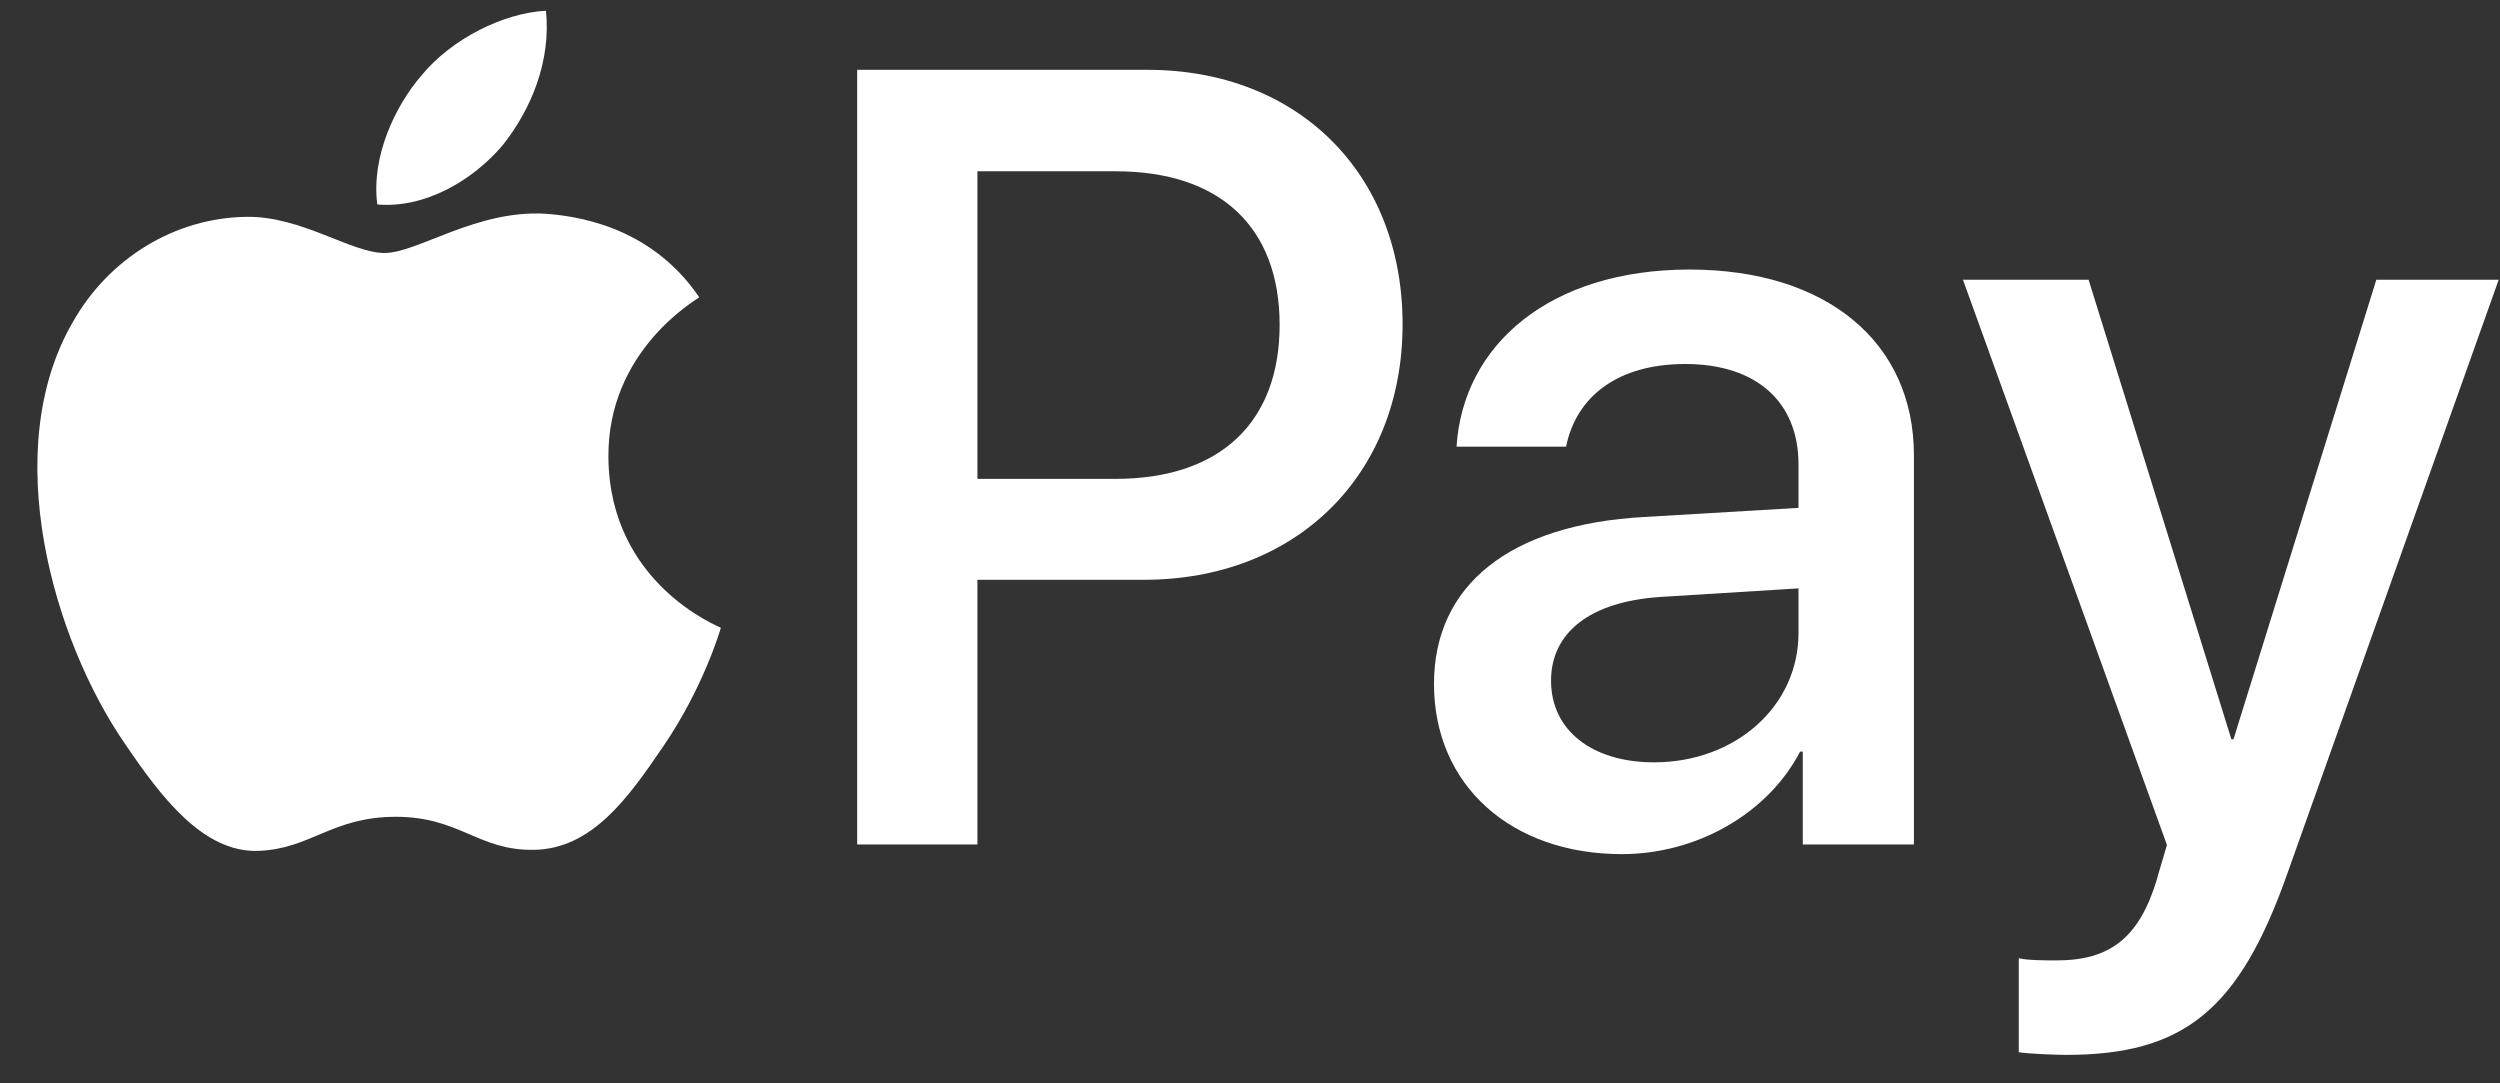
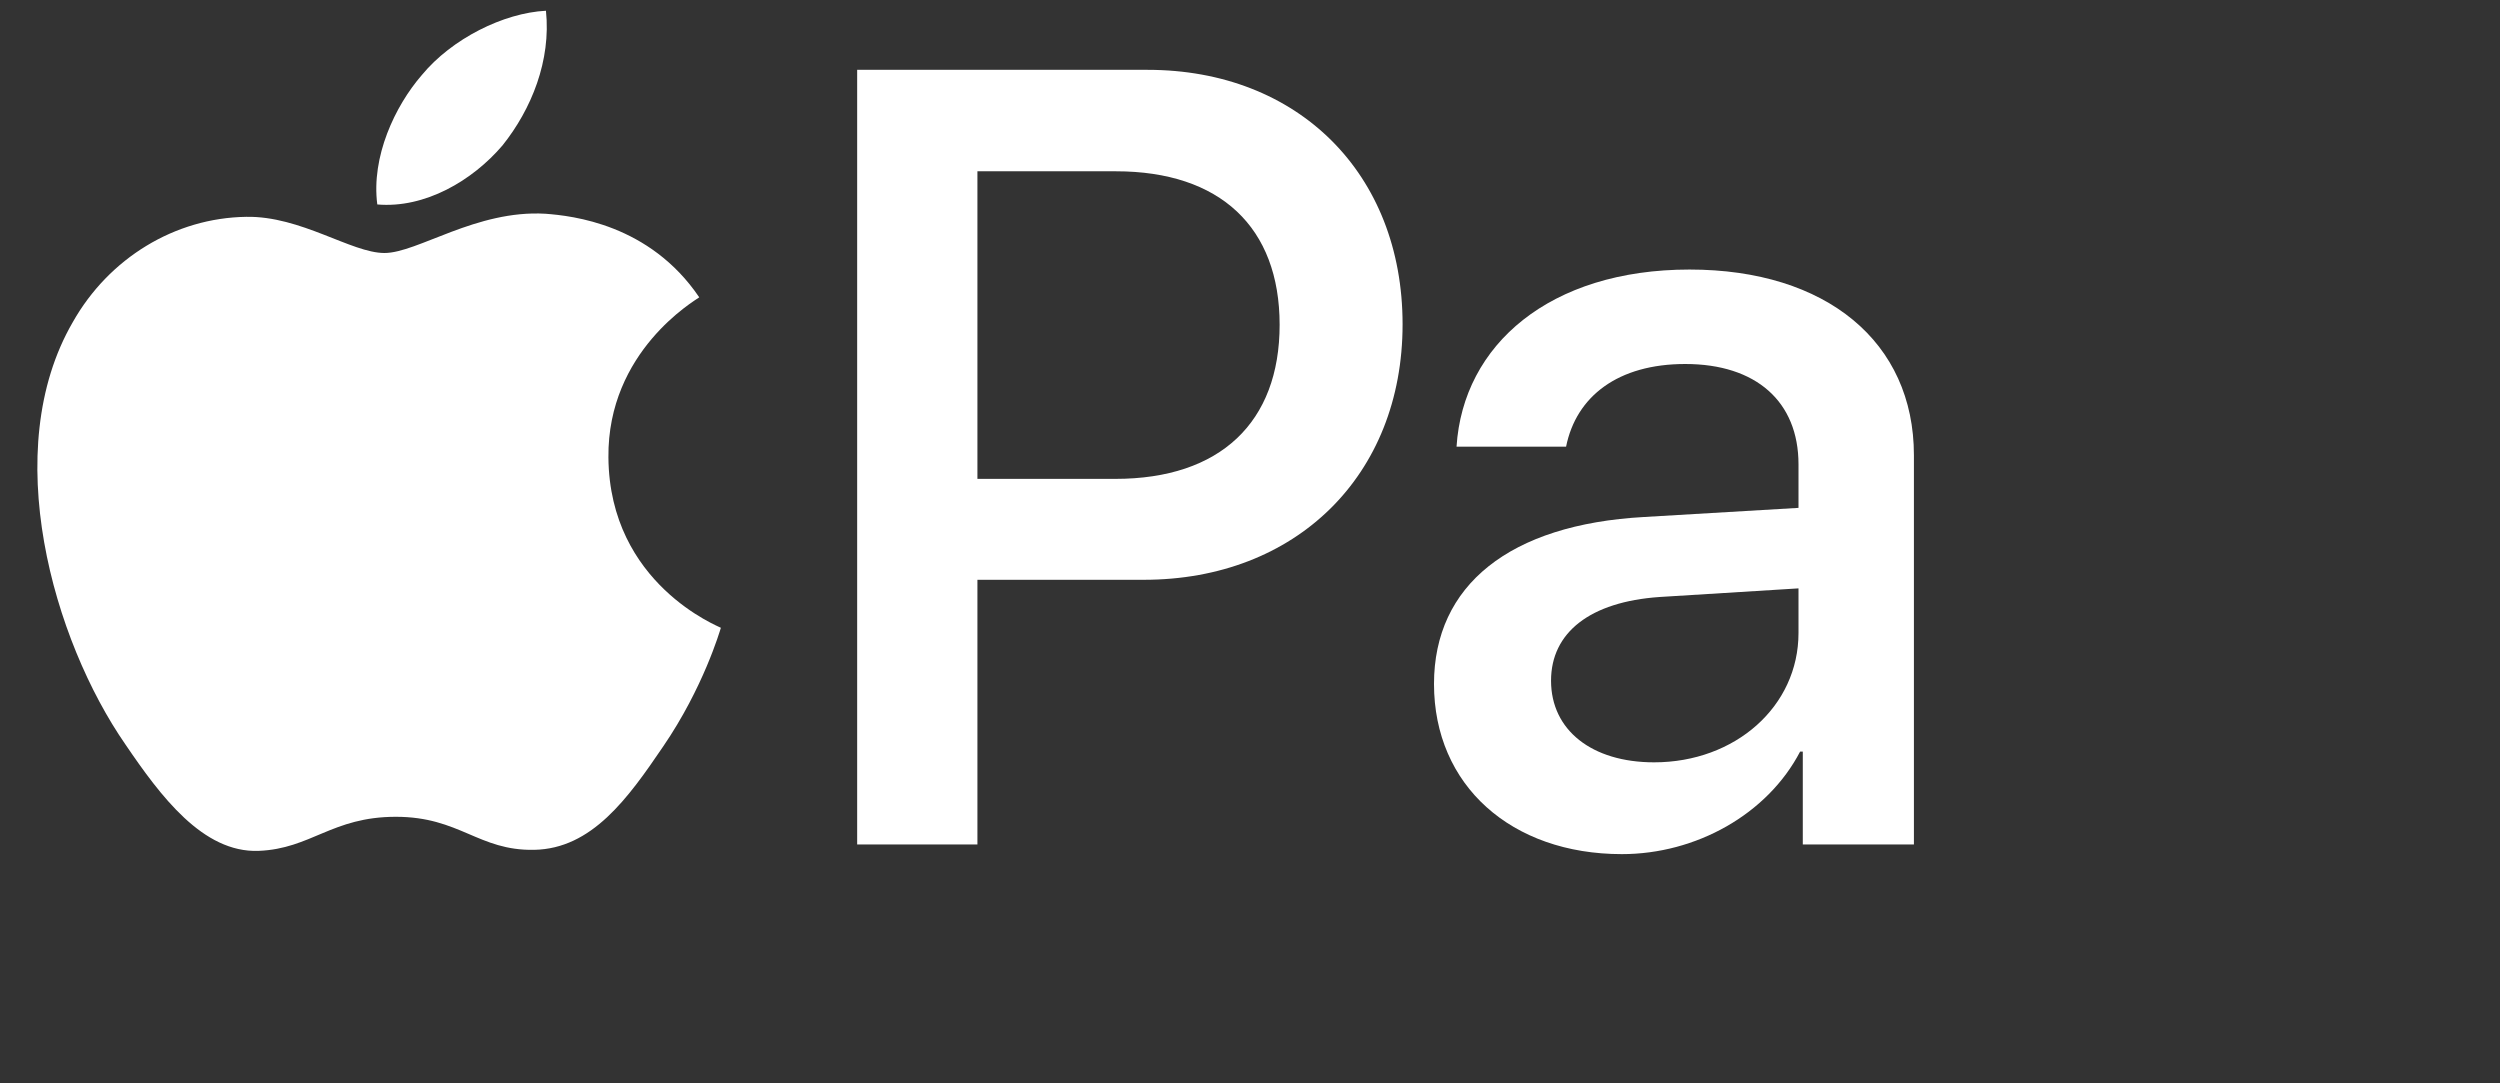
<svg xmlns="http://www.w3.org/2000/svg" width="60" height="26" viewBox="0 0 60 26" fill="none">
  <rect x="0" y="0" width="60" height="26" fill="#333333" stroke="none" />
  <path d="M12.06 3.49C12.756 2.62 13.228 1.452 13.103 0.258C12.085 0.309 10.843 0.93 10.124 1.801C9.478 2.546 8.906 3.763 9.055 4.907C10.198 5.006 11.34 4.335 12.06 3.49Z" fill="white" />
  <path d="M13.091 5.13C11.431 5.031 10.02 6.072 9.227 6.072C8.434 6.072 7.221 5.179 5.908 5.204C4.199 5.229 2.614 6.195 1.747 7.731C-0.036 10.805 1.276 15.364 3.011 17.868C3.853 19.106 4.868 20.47 6.205 20.421C7.469 20.371 7.964 19.603 9.5 19.603C11.035 19.603 11.481 20.421 12.819 20.396C14.206 20.371 15.073 19.157 15.915 17.917C16.881 16.505 17.277 15.142 17.301 15.067C17.277 15.043 14.627 14.026 14.602 10.978C14.577 8.426 16.683 7.212 16.782 7.136C15.593 5.378 13.735 5.179 13.091 5.13Z" fill="white" />
  <path d="M27.542 1.676C31.15 1.676 33.662 4.162 33.662 7.783C33.662 11.416 31.098 13.915 27.452 13.915H23.458V20.267H20.572V1.676L27.542 1.676ZM23.458 11.493H26.769C29.281 11.493 30.711 10.14 30.711 7.795C30.711 5.451 29.281 4.111 26.782 4.111H23.458V11.493Z" fill="white" />
  <path d="M34.416 16.415C34.416 14.044 36.233 12.588 39.454 12.408L43.164 12.189V11.145C43.164 9.638 42.146 8.736 40.446 8.736C38.835 8.736 37.83 9.509 37.586 10.72H34.957C35.112 8.272 37.199 6.469 40.549 6.469C43.834 6.469 45.934 8.208 45.934 10.926V20.267H43.267V18.038H43.203C42.417 19.545 40.703 20.499 38.925 20.499C36.271 20.499 34.416 18.85 34.416 16.415ZM43.164 15.191V14.121L39.827 14.328C38.165 14.444 37.225 15.178 37.225 16.337C37.225 17.523 38.204 18.296 39.698 18.296C41.644 18.296 43.164 16.956 43.164 15.191Z" fill="white" />
-   <path d="M48.451 25.253V22.998C48.657 23.05 49.121 23.05 49.353 23.05C50.641 23.05 51.337 22.509 51.762 21.117C51.762 21.091 52.007 20.293 52.007 20.28L47.111 6.713H50.126L53.553 17.742H53.604L57.032 6.713H59.969L54.893 20.975C53.733 24.261 52.394 25.317 49.585 25.317C49.353 25.317 48.657 25.291 48.451 25.253Z" fill="white" />
</svg>